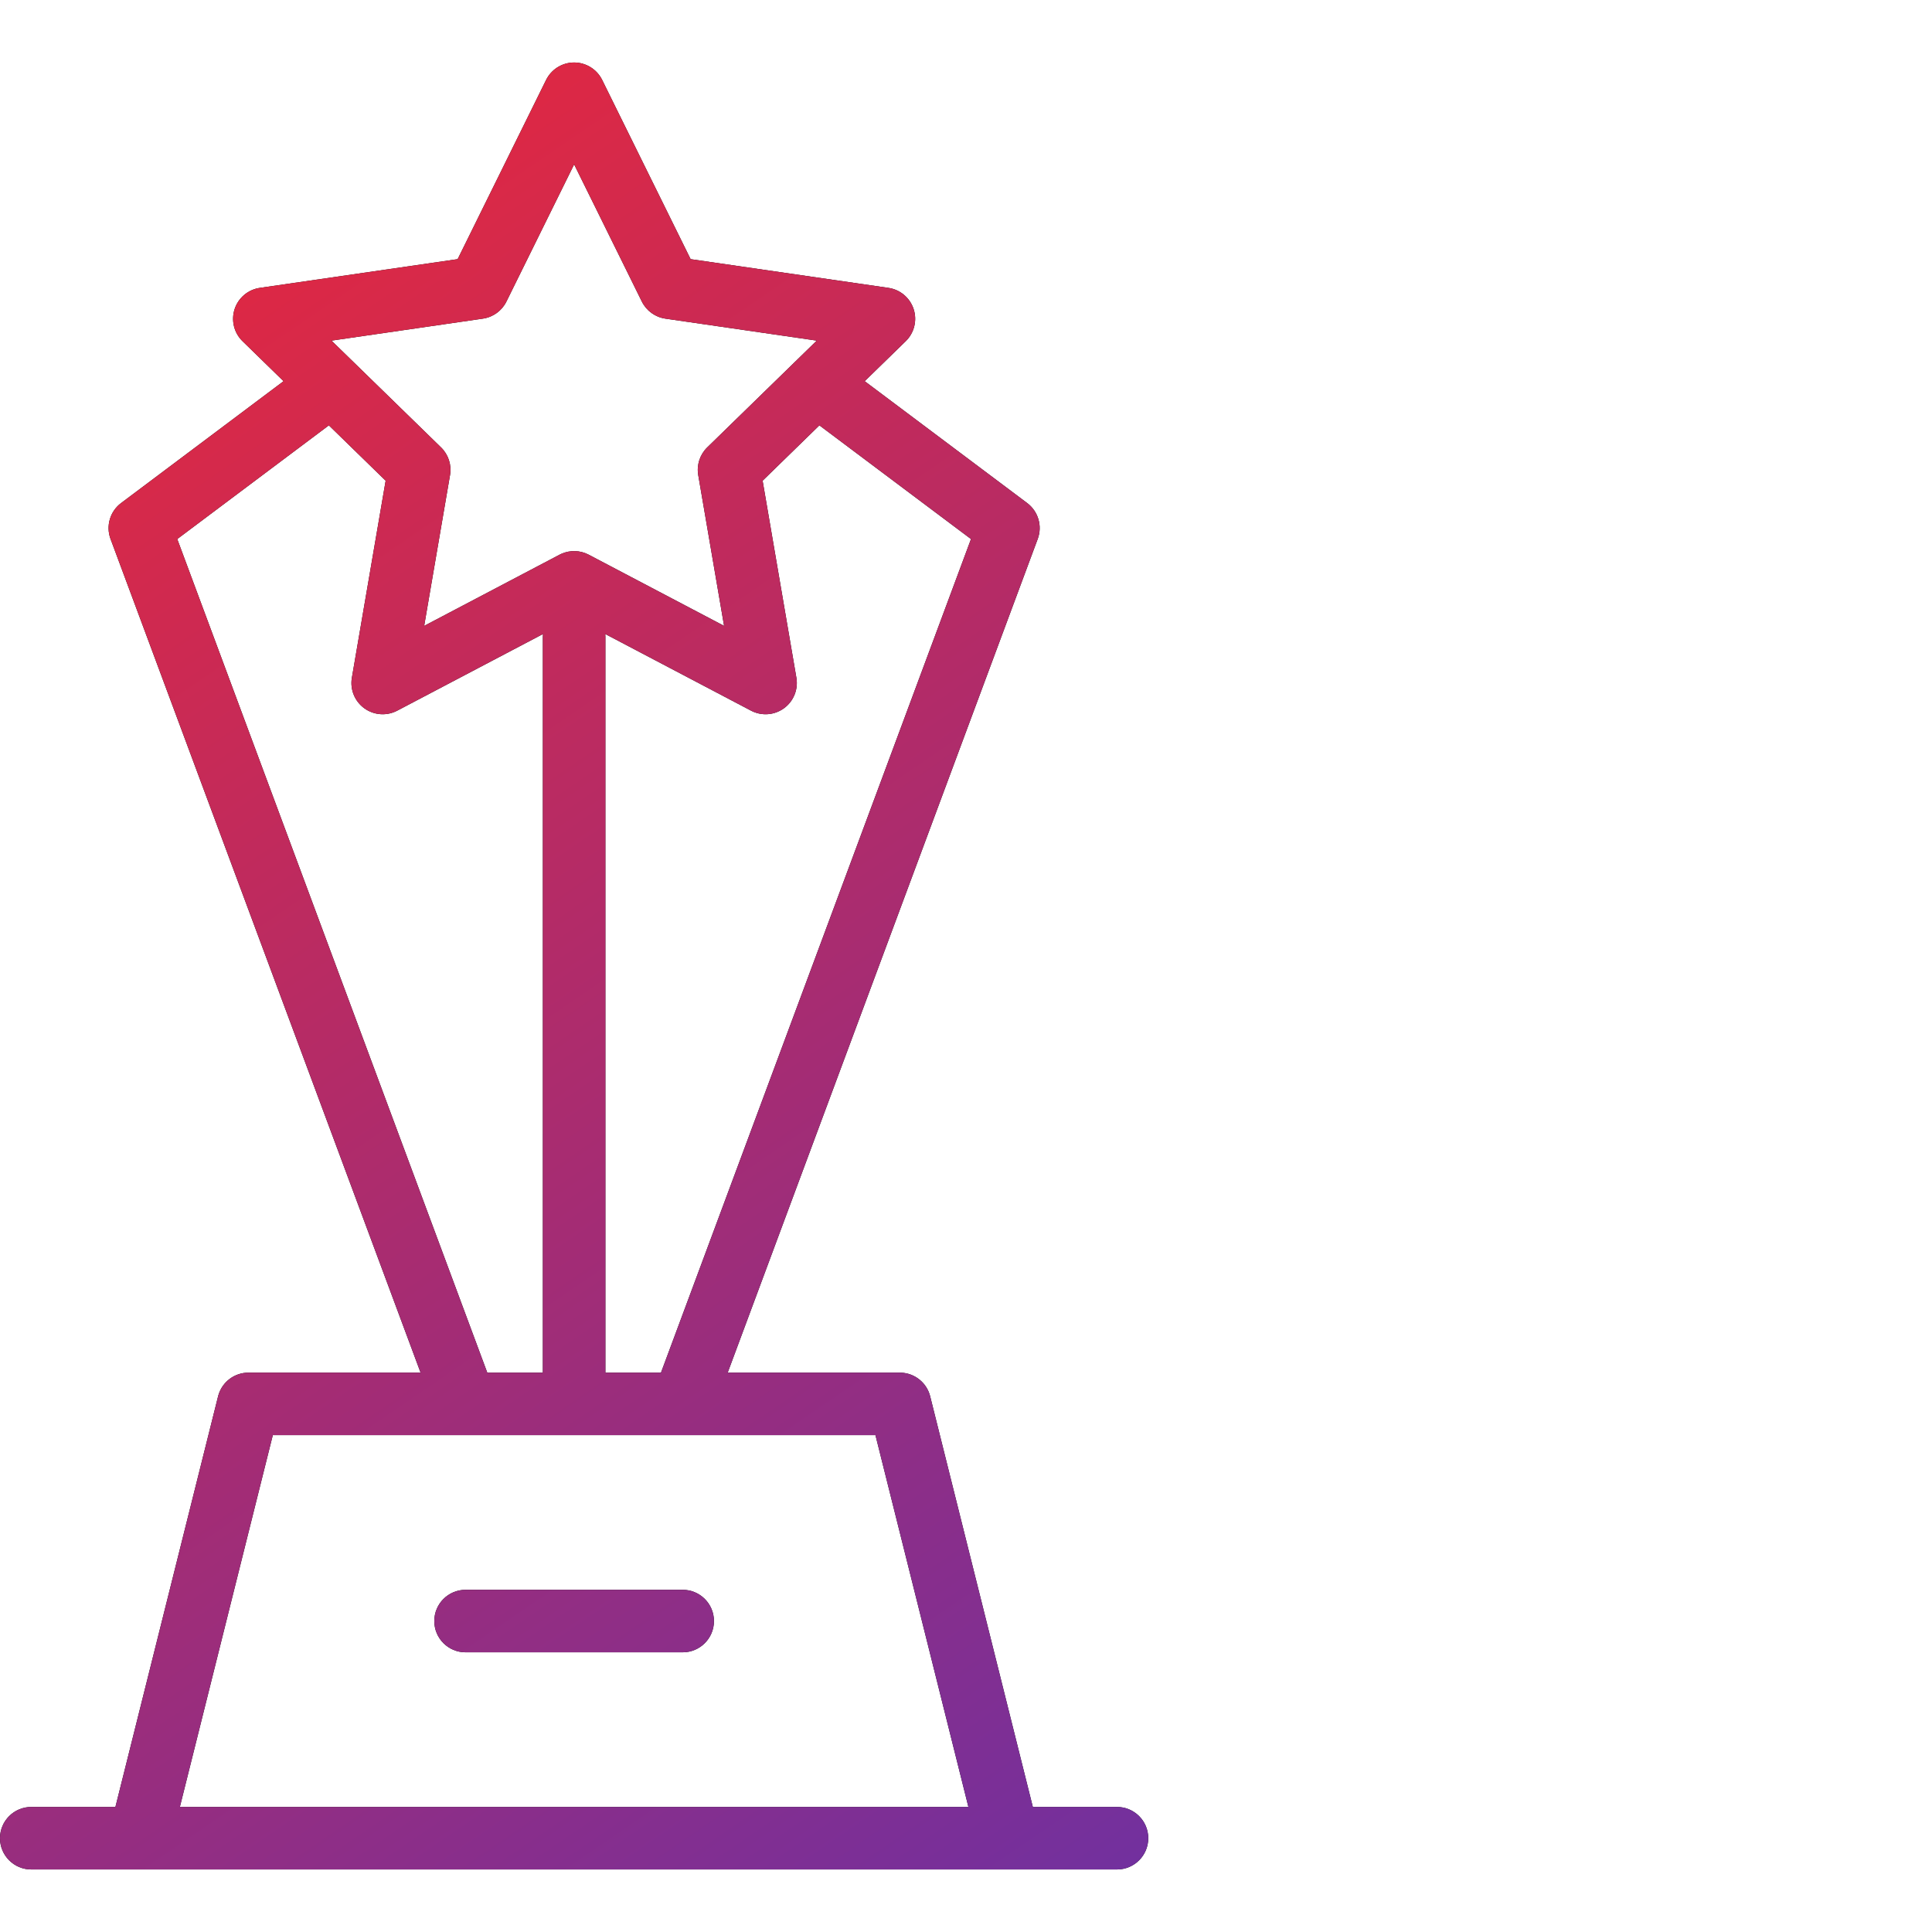
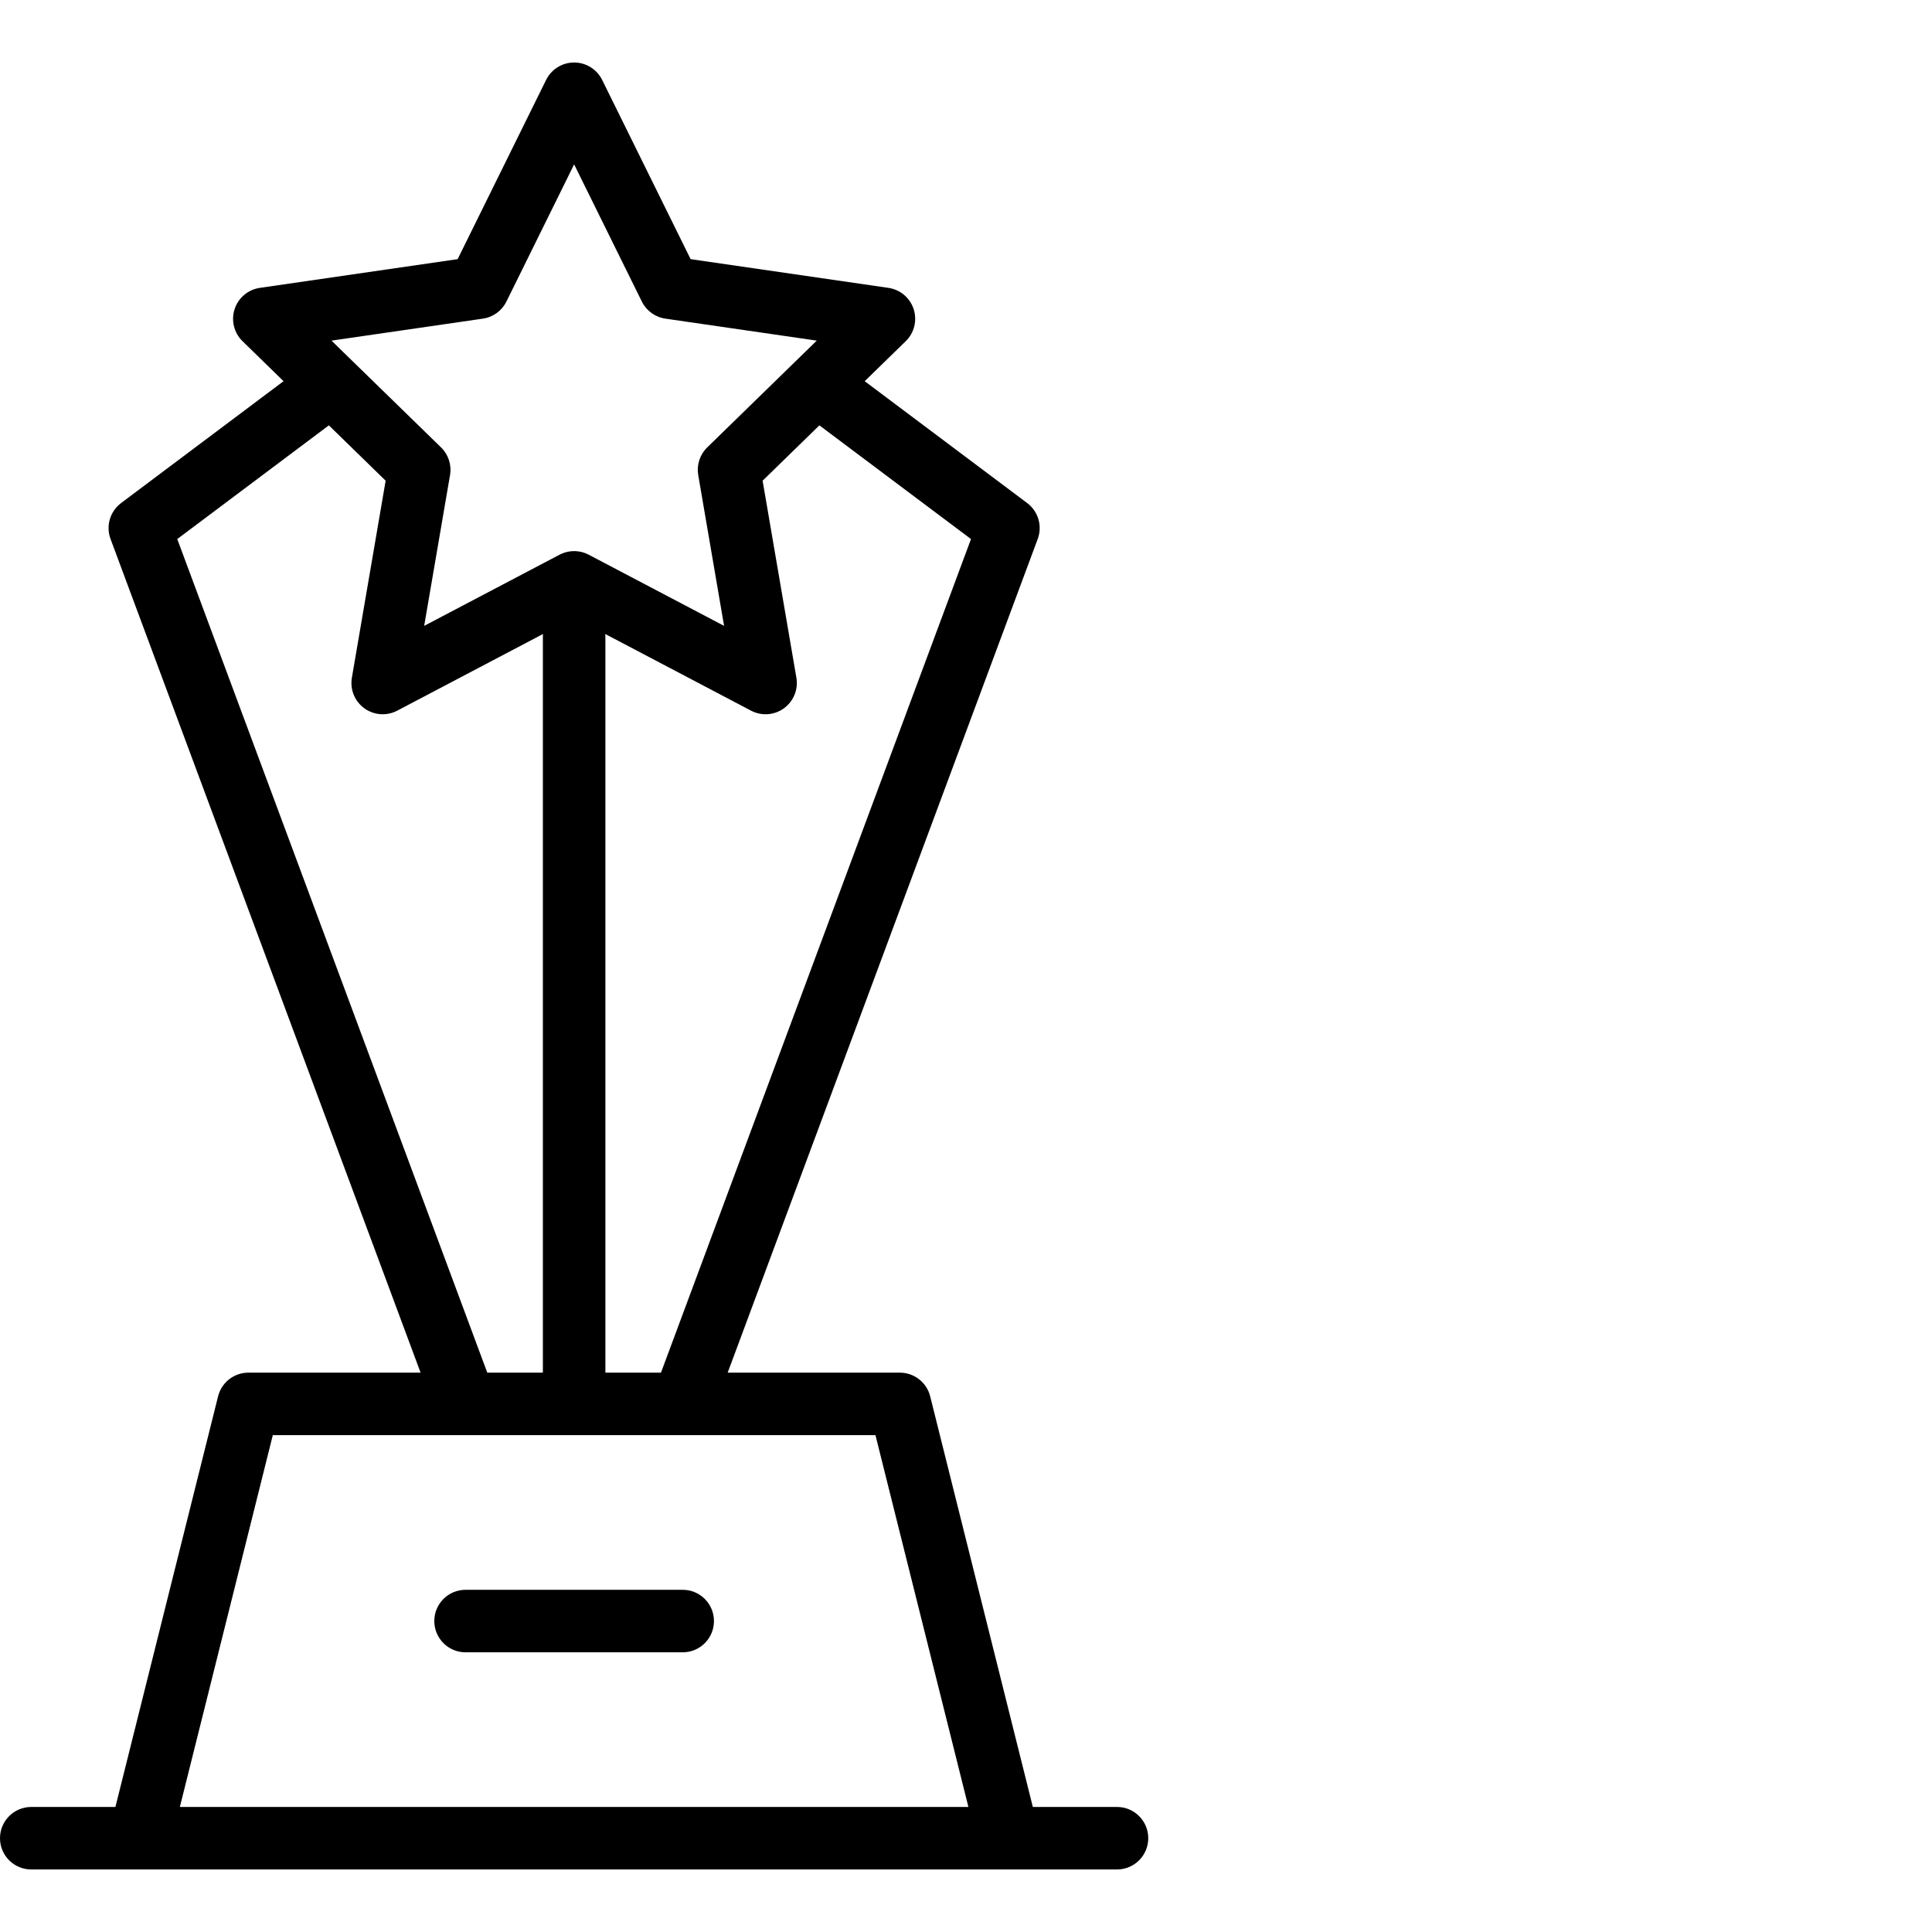
<svg xmlns="http://www.w3.org/2000/svg" width="340" height="340" viewBox="0 0 340 340" fill="none">
  <path d="M101.038 11C103.131 11 105.043 12.188 105.97 14.065L121.536 45.605L156.349 50.66C158.42 50.961 160.141 52.413 160.788 54.403C161.435 56.394 160.896 58.581 159.396 60.042L152.172 67.083L180.767 88.53C182.716 89.993 183.472 92.564 182.622 94.848L128.059 241.564H158.36L158.596 241.569C161.02 241.673 163.102 243.359 163.695 245.73L181.762 317.994H196.575C199.613 317.994 202.075 320.457 202.075 323.494C202.075 326.531 199.612 328.994 196.575 328.994H177.48C177.452 328.994 177.424 328.994 177.396 328.994H24.679C24.65 328.994 24.622 328.994 24.594 328.994H5.5C2.462 328.994 3.29892e-05 326.532 0 323.494C0 320.457 2.462 317.994 5.5 317.994H20.312L38.379 245.73L38.441 245.503C39.129 243.176 41.27 241.564 43.715 241.564H74.017L19.452 94.848C18.603 92.564 19.358 89.993 21.308 88.53L49.901 67.083L42.679 60.042C41.179 58.581 40.64 56.394 41.287 54.403C41.934 52.413 43.656 50.961 45.727 50.66L80.538 45.605L96.106 14.065L96.291 13.722C97.272 12.045 99.076 11 101.038 11ZM31.652 317.994H170.423L154.065 252.564H120.161C120.136 252.565 120.111 252.565 120.086 252.564H48.01L31.652 317.994ZM120.145 279.779C123.182 279.779 125.645 282.242 125.645 285.279C125.644 288.317 123.182 290.779 120.145 290.779H81.93C78.892 290.779 76.43 288.317 76.43 285.279C76.43 282.242 78.892 279.779 81.93 279.779H120.145ZM31.194 94.863L85.753 241.564H95.537V112.038C95.537 111.883 95.544 111.729 95.557 111.577L69.904 125.064C68.052 126.038 65.806 125.877 64.112 124.646C62.419 123.416 61.57 121.33 61.924 119.267L67.867 84.596L57.874 74.855L31.194 94.863ZM134.207 84.596L140.151 119.267C140.505 121.33 139.656 123.416 137.963 124.646C136.269 125.877 134.024 126.038 132.171 125.064L106.517 111.577C106.529 111.729 106.537 111.883 106.537 112.038V241.564H116.321L170.879 94.864L144.199 74.855L134.207 84.596ZM89.123 53.066C88.322 54.69 86.773 55.815 84.981 56.075L58.337 59.944L77.617 78.737C78.913 80.001 79.504 81.822 79.198 83.606L74.648 110.143L98.478 97.615L98.782 97.468C100.318 96.777 102.095 96.826 103.597 97.615L127.426 110.143L122.877 83.606C122.571 81.821 123.163 80.001 124.459 78.737L143.737 59.944L117.094 56.075C115.302 55.815 113.753 54.69 112.952 53.066L101.037 28.927L89.123 53.066Z" fill="black" />
-   <path d="M101.038 11C103.131 11 105.043 12.188 105.97 14.065L121.536 45.605L156.349 50.66C158.42 50.961 160.141 52.413 160.788 54.403C161.435 56.394 160.896 58.581 159.396 60.042L152.172 67.083L180.767 88.53C182.716 89.993 183.472 92.564 182.622 94.848L128.059 241.564H158.36L158.596 241.569C161.02 241.673 163.102 243.359 163.695 245.73L181.762 317.994H196.575C199.613 317.994 202.075 320.457 202.075 323.494C202.075 326.531 199.612 328.994 196.575 328.994H177.48C177.452 328.994 177.424 328.994 177.396 328.994H24.679C24.65 328.994 24.622 328.994 24.594 328.994H5.5C2.462 328.994 3.29892e-05 326.532 0 323.494C0 320.457 2.462 317.994 5.5 317.994H20.312L38.379 245.73L38.441 245.503C39.129 243.176 41.27 241.564 43.715 241.564H74.017L19.452 94.848C18.603 92.564 19.358 89.993 21.308 88.53L49.901 67.083L42.679 60.042C41.179 58.581 40.64 56.394 41.287 54.403C41.934 52.413 43.656 50.961 45.727 50.66L80.538 45.605L96.106 14.065L96.291 13.722C97.272 12.045 99.076 11 101.038 11ZM31.652 317.994H170.423L154.065 252.564H120.161C120.136 252.565 120.111 252.565 120.086 252.564H48.01L31.652 317.994ZM120.145 279.779C123.182 279.779 125.645 282.242 125.645 285.279C125.644 288.317 123.182 290.779 120.145 290.779H81.93C78.892 290.779 76.43 288.317 76.43 285.279C76.43 282.242 78.892 279.779 81.93 279.779H120.145ZM31.194 94.863L85.753 241.564H95.537V112.038C95.537 111.883 95.544 111.729 95.557 111.577L69.904 125.064C68.052 126.038 65.806 125.877 64.112 124.646C62.419 123.416 61.57 121.33 61.924 119.267L67.867 84.596L57.874 74.855L31.194 94.863ZM134.207 84.596L140.151 119.267C140.505 121.33 139.656 123.416 137.963 124.646C136.269 125.877 134.024 126.038 132.171 125.064L106.517 111.577C106.529 111.729 106.537 111.883 106.537 112.038V241.564H116.321L170.879 94.864L144.199 74.855L134.207 84.596ZM89.123 53.066C88.322 54.69 86.773 55.815 84.981 56.075L58.337 59.944L77.617 78.737C78.913 80.001 79.504 81.822 79.198 83.606L74.648 110.143L98.478 97.615L98.782 97.468C100.318 96.777 102.095 96.826 103.597 97.615L127.426 110.143L122.877 83.606C122.571 81.821 123.163 80.001 124.459 78.737L143.737 59.944L117.094 56.075C115.302 55.815 113.753 54.69 112.952 53.066L101.037 28.927L89.123 53.066Z" fill="url(#paint0_linear_343_620)" />
  <defs>
    <linearGradient id="paint0_linear_343_620" x1="8.915" y1="11" x2="221.098" y2="321.897" gradientUnits="userSpaceOnUse">
      <stop stop-color="#EE2736" />
      <stop offset="1" stop-color="#7030A0" />
    </linearGradient>
  </defs>
</svg>